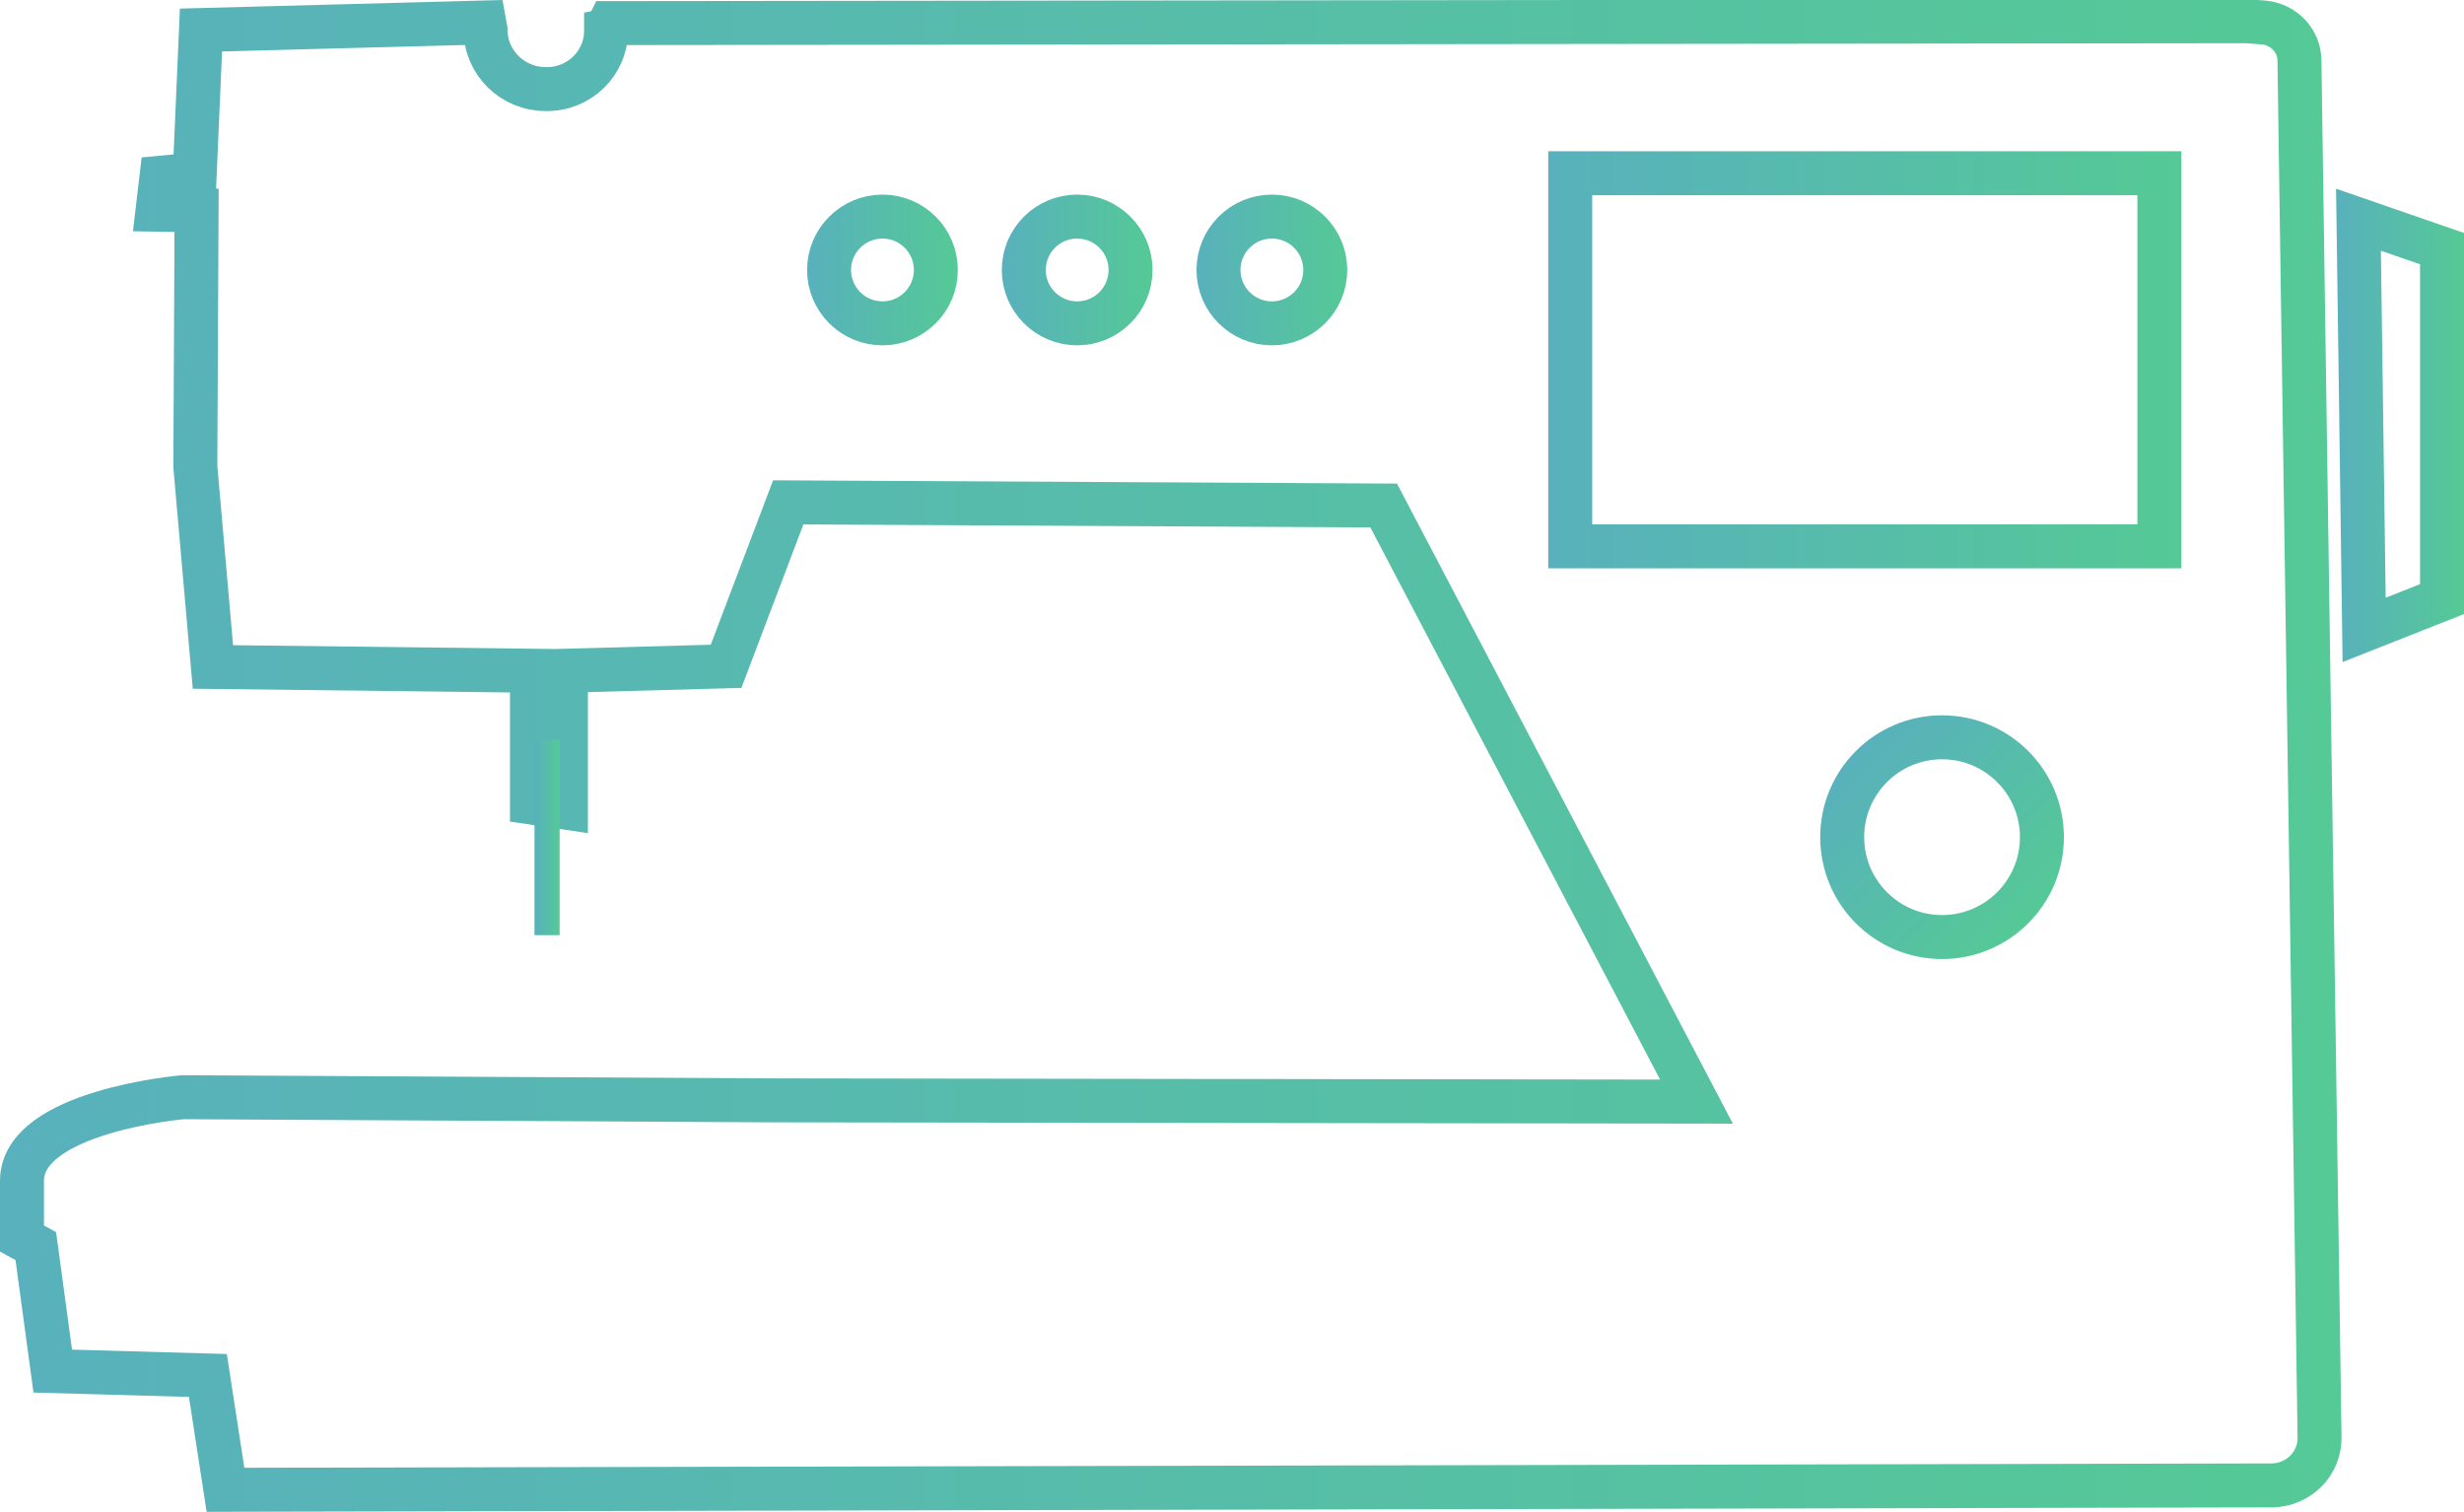
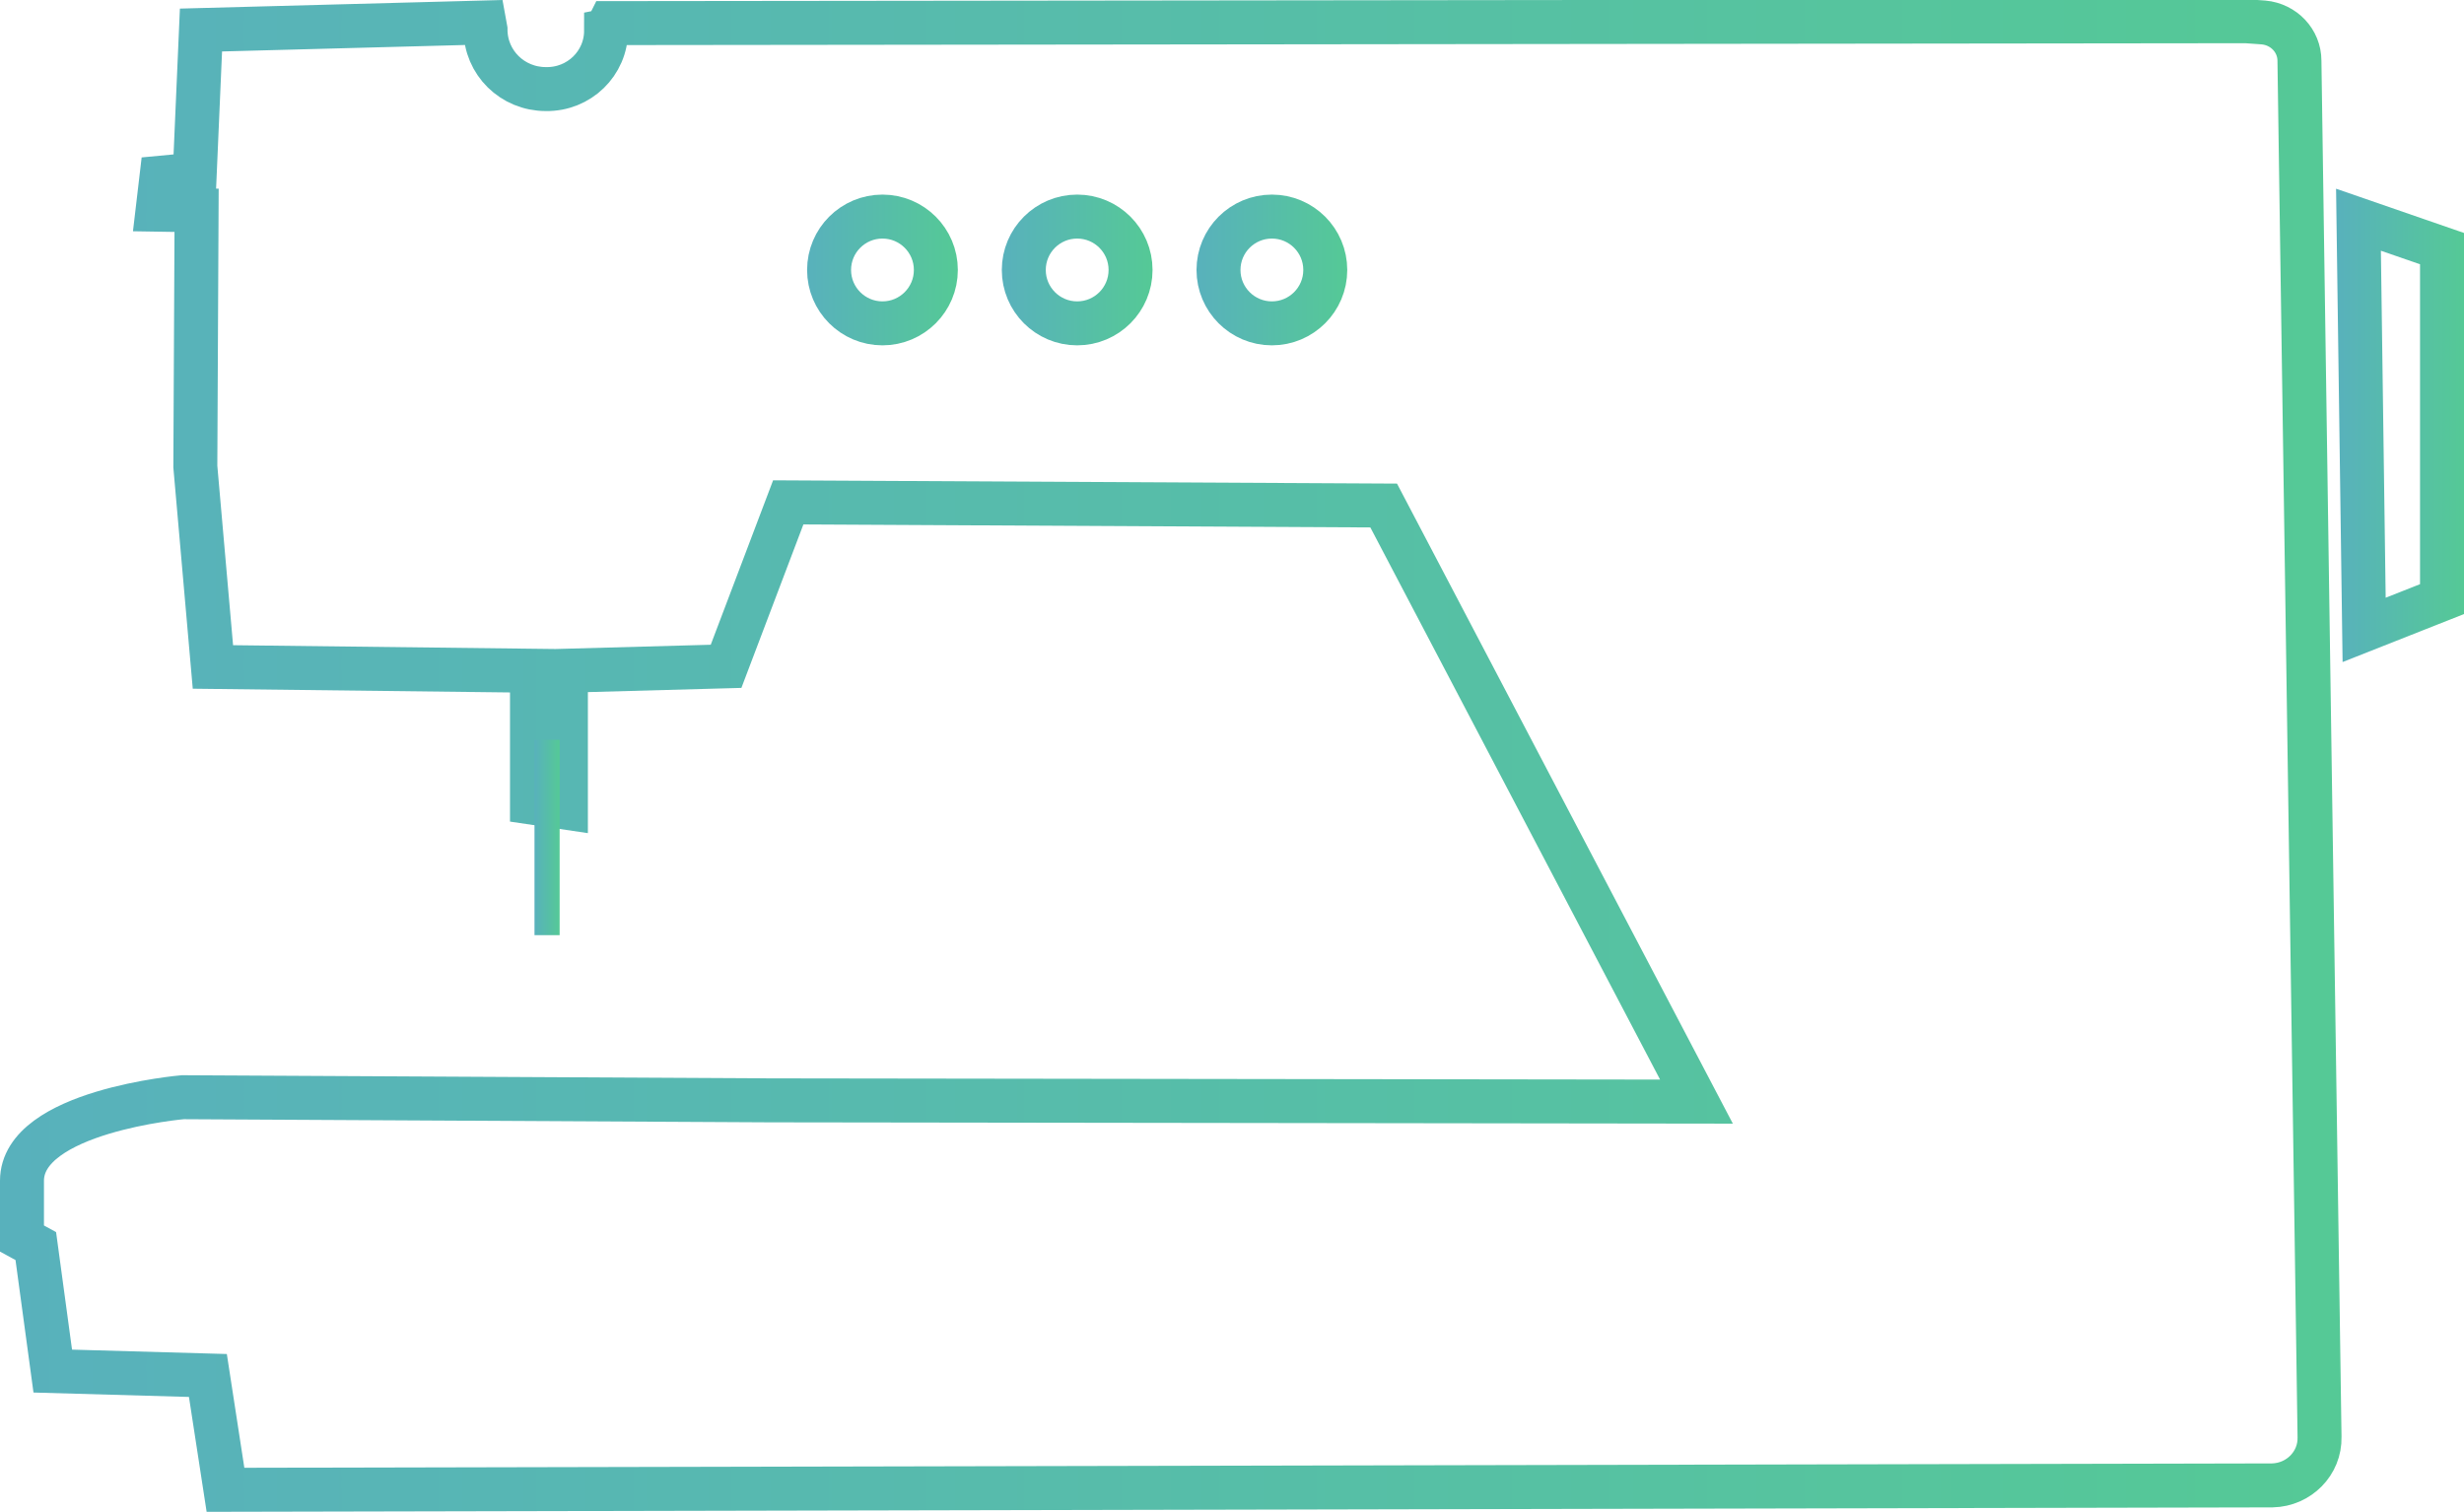
<svg xmlns="http://www.w3.org/2000/svg" id="Ebene_2" data-name="Ebene 2" viewBox="0 0 392.3 240.69">
  <defs>
    <style>
      .cls-1 {
        stroke: url(#Unbenannter_Verlauf_7);
      }

      .cls-1, .cls-2, .cls-3, .cls-4, .cls-5, .cls-6, .cls-7 {
        stroke-width: 7px;
      }

      .cls-1, .cls-2, .cls-3, .cls-4, .cls-5, .cls-6, .cls-7, .cls-8 {
        fill: none;
        stroke-miterlimit: 10;
      }

      .cls-2 {
        stroke: url(#Unbenannter_Verlauf_8);
      }

      .cls-3 {
        stroke: url(#Unbenannter_Verlauf_5);
      }

      .cls-4 {
        stroke: url(#Unbenannter_Verlauf_6);
      }

      .cls-5 {
        stroke: url(#Unbenannter_Verlauf_2);
      }

      .cls-6 {
        stroke: url(#Unbenannter_Verlauf_4);
      }

      .cls-7 {
        stroke: url(#Unbenannter_Verlauf);
      }

      .cls-8 {
        stroke: url(#Unbenannter_Verlauf_3);
        stroke-width: 4px;
      }
    </style>
    <linearGradient id="Unbenannter_Verlauf" data-name="Unbenannter Verlauf" x1="0" y1="16.44" x2="372.8" y2="16.44" gradientTransform="translate(0 103.84)" gradientUnits="userSpaceOnUse">
      <stop offset="0" stop-color="#58b1bc" />
      <stop offset="1" stop-color="#55c996" />
    </linearGradient>
    <linearGradient id="Unbenannter_Verlauf_2" data-name="Unbenannter Verlauf 2" x1="371.93" y1="-36.12" x2="392.3" y2="-36.12" gradientTransform="translate(0 103.84)" gradientUnits="userSpaceOnUse">
      <stop offset="0" stop-color="#58b1bc" />
      <stop offset="1" stop-color="#55c996" />
    </linearGradient>
    <linearGradient id="Unbenannter_Verlauf_3" data-name="Unbenannter Verlauf 3" x1="85.11" y1="29.49" x2="89.11" y2="29.49" gradientTransform="translate(0 103.84)" gradientUnits="userSpaceOnUse">
      <stop offset="0" stop-color="#58b1bc" />
      <stop offset="1" stop-color="#55c996" />
    </linearGradient>
    <linearGradient id="Unbenannter_Verlauf_4" data-name="Unbenannter Verlauf 4" x1="246.5" y1="-46.56" x2="347.3" y2="-46.56" gradientTransform="translate(0 103.84)" gradientUnits="userSpaceOnUse">
      <stop offset="0" stop-color="#58b1bc" />
      <stop offset="1" stop-color="#55c996" />
    </linearGradient>
    <linearGradient id="Unbenannter_Verlauf_5" data-name="Unbenannter Verlauf 5" x1="128.46" y1="-60.86" x2="152.46" y2="-60.86" gradientTransform="translate(0 103.84)" gradientUnits="userSpaceOnUse">
      <stop offset="0" stop-color="#58b1bc" />
      <stop offset="1" stop-color="#55c996" />
    </linearGradient>
    <linearGradient id="Unbenannter_Verlauf_6" data-name="Unbenannter Verlauf 6" x1="190.5" y1="-60.86" x2="214.5" y2="-60.86" gradientTransform="translate(0 103.84)" gradientUnits="userSpaceOnUse">
      <stop offset="0" stop-color="#58b1bc" />
      <stop offset="1" stop-color="#55c996" />
    </linearGradient>
    <linearGradient id="Unbenannter_Verlauf_7" data-name="Unbenannter Verlauf 7" x1="281.62" y1="-40.41" x2="320.52" y2="-40.41" gradientTransform="translate(67.78 -51) rotate(45)" gradientUnits="userSpaceOnUse">
      <stop offset="0" stop-color="#58b1bc" />
      <stop offset="1" stop-color="#55c996" />
    </linearGradient>
    <linearGradient id="Unbenannter_Verlauf_8" data-name="Unbenannter Verlauf 8" x1="159.5" y1="-60.86" x2="183.5" y2="-60.86" gradientTransform="translate(0 103.84)" gradientUnits="userSpaceOnUse">
      <stop offset="0" stop-color="#58b1bc" />
      <stop offset="1" stop-color="#55c996" />
    </linearGradient>
  </defs>
  <g id="Ebene_1-2" data-name="Ebene 1-2">
    <g id="Ebene_2-2" data-name="Ebene 2-2">
      <path class="cls-7" d="m96.5,4.88l.6-1.2,260.5-.3,2.8.2c3.2.3,5.7,2.9,5.7,6.1l3.2,219.1c.1,4.2-3.3,7.6-7.5,7.7l-325.9.7-2.8-18.2-24.7-.7-2.7-19.9-2.2-1.2v-9.2c0-11.1,25.6-13.3,25.6-13.3l93.6.5,147.4.2-49.8-94.9-94.8-.5-9.9,26.1-25.5.7v21.8l-5.4-.8v-21l-50.8-.6-2.8-31.9.2-40.8-6.2-.1.6-5.1,5.3-.5,1-23,45.1-1.2.2,1.1c0,5.3,4.3,9.5,9.6,9.5h0c5.3.1,9.6-4.1,9.6-9.3h0Z" />
      <polygon class="cls-5" points="375.5 34.98 388.8 39.58 388.8 95.38 376.4 100.28 375.5 34.98" />
      <line class="cls-8" x1="87.1" y1="117.78" x2="87.1" y2="148.88" />
-       <rect class="cls-6" x="250" y="27.58" width="93.8" height="59.4" />
      <circle class="cls-3" cx="140.5" cy="42.98" r="8.5" />
      <circle class="cls-4" cx="202.5" cy="42.98" r="8.5" />
-       <circle class="cls-1" cx="309.2" cy="133.28" r="15.9" />
      <circle class="cls-2" cx="171.5" cy="42.98" r="8.5" />
    </g>
  </g>
</svg>